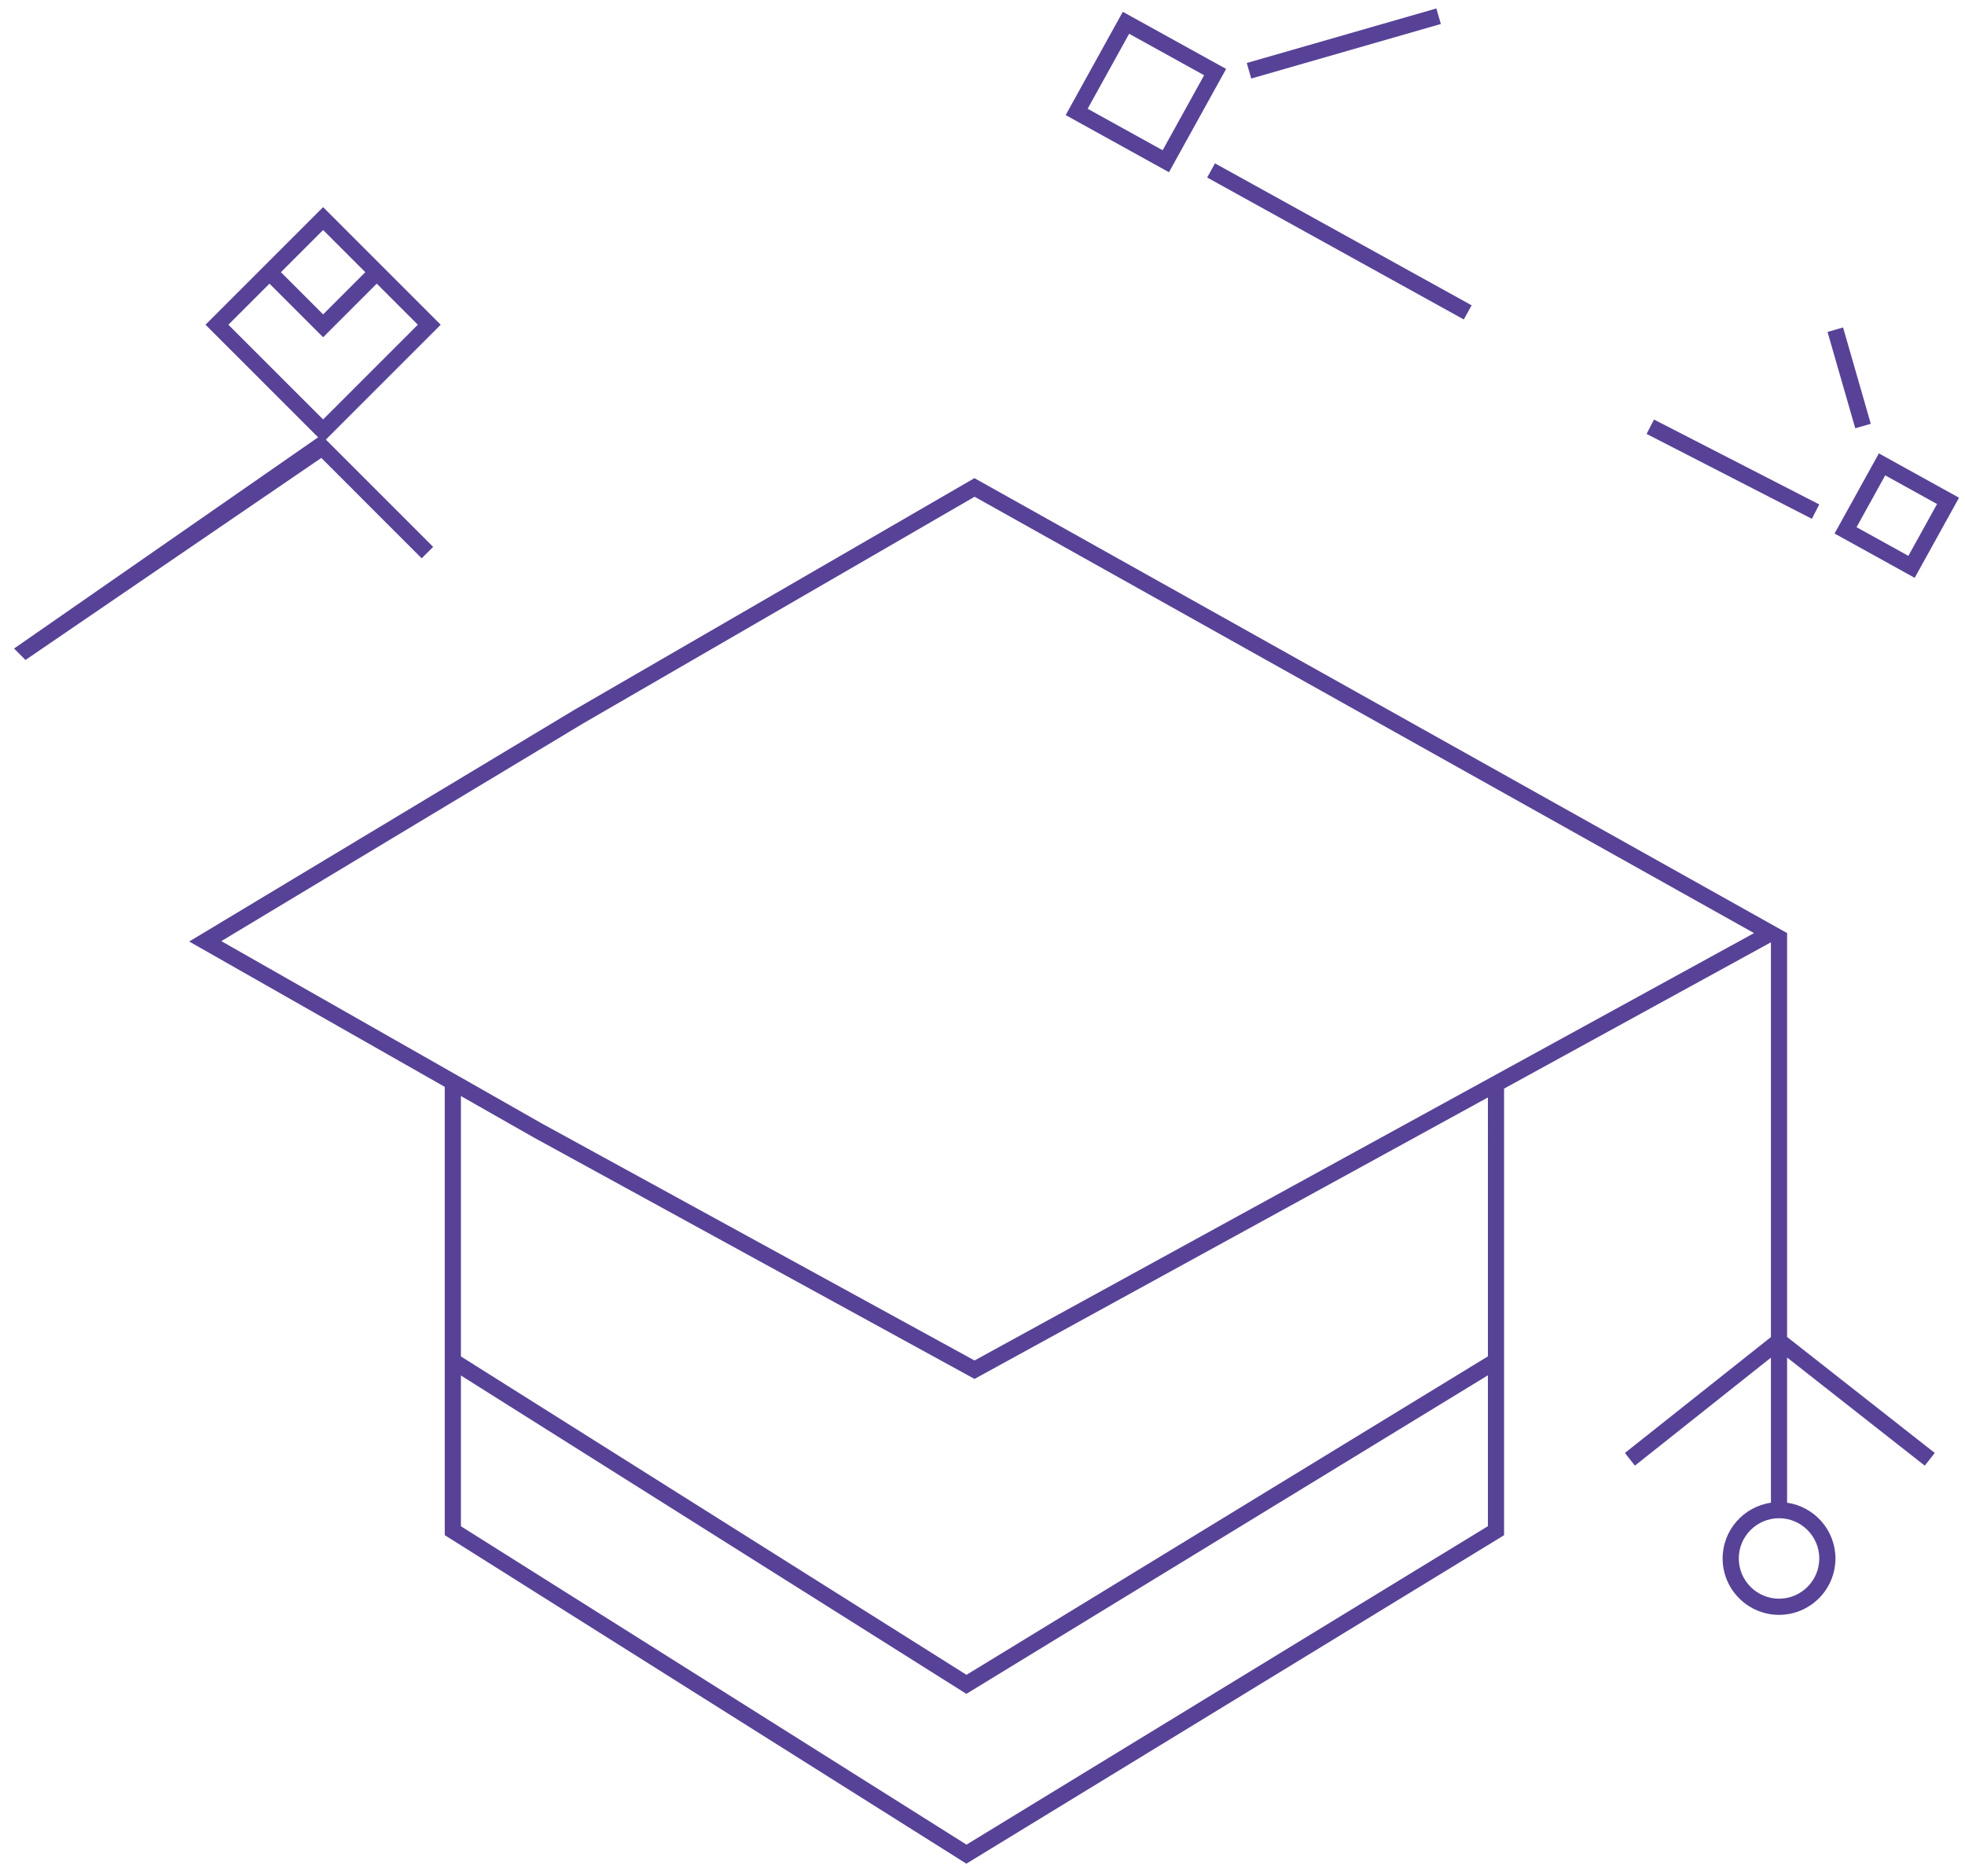
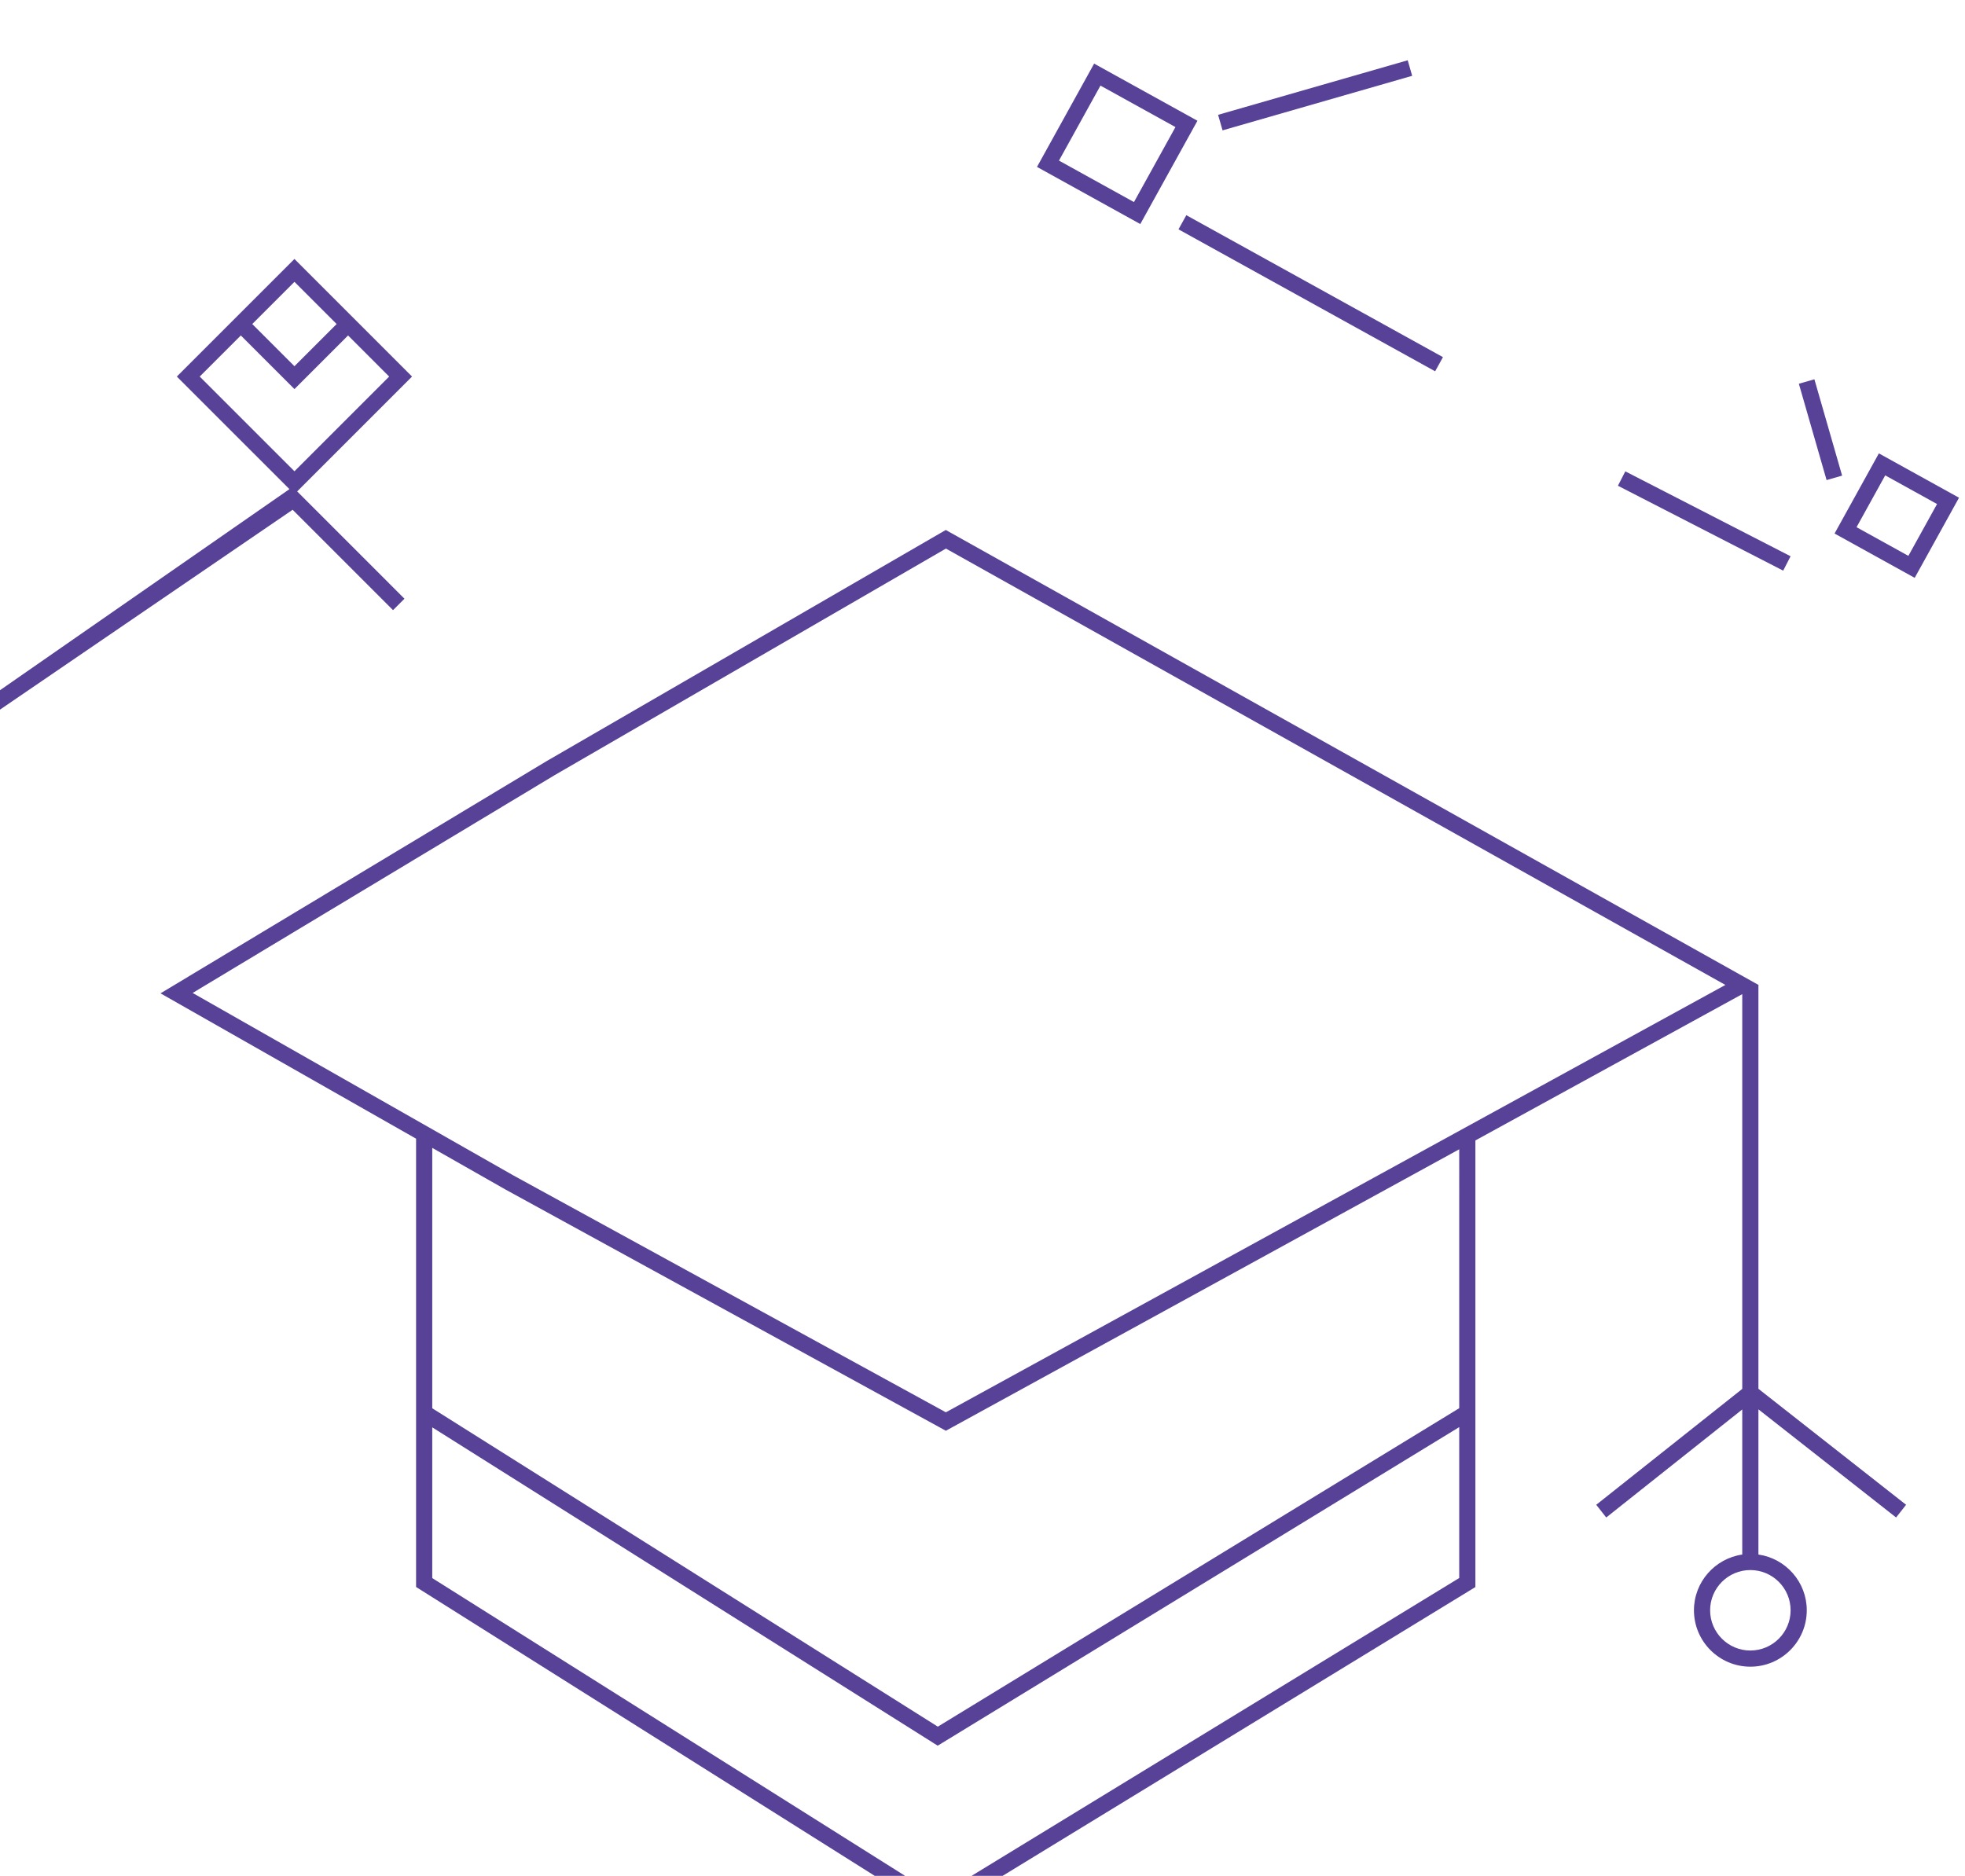
<svg xmlns="http://www.w3.org/2000/svg" enable-background="new 0 0 243 232" height="232" viewBox="0 0 243 232" width="243">
-   <path d="m236.779 71.465 5.482-9.91-9.911-5.483-5.481 9.912zm-3.645-12.674 6.409 3.545-3.545 6.41-6.41-3.545zm-81.507-50.266-12.776-7.067-7.065 12.775 12.773 7.067zm-17.123 4.927 5.13-9.275 9.274 5.13-5.131 9.275zm14.78 8.502 31.737 17.557.967-1.751-31.736-17.556zm75.693 40.432-20.438-10.5-.914 1.779 20.438 10.5zm-46.795-59.42-.553-1.921-23.449 6.746.553 1.922zm53.168 49.447-3.428-11.915-1.922.552 3.429 11.915zm-179.199 16.638 1.414-1.414-13.27-13.271 14.205-14.205-14.541-14.543-14.544 14.543 13.924 13.923-37.601 26.124 1.414 1.415 36.584-24.988zm-12.192-40.605 5.217 5.218-5.217 5.218-5.218-5.218zm-11.716 11.715 5.084-5.083 6.632 6.632 6.631-6.632 5.082 5.083-11.713 11.714zm192.757 75.283.041-.022-100.535-56.286-49.397 28.606-47.712 28.701 31.603 17.975v55.443l63.979 40.299.526.332 66.495-40.621v-55.236l33-18.094v48.824l-18.056 14.33 1.235 1.572 16.821-13.359v17.941c-3.372.489-5.973 3.391-5.973 6.895 0 3.846 3.129 6.975 6.976 6.975s6.976-3.129 6.976-6.975c0-3.507-2.604-6.408-5.979-6.895v-17.956l17.025 13.374 1.236-1.572-18.261-14.344zm-37 73.308-64.479 39.385-62.521-39.377v-18.641l61.979 39.039.526.332 64.495-39.399zm0-21.002-64.479 39.385-62.521-39.377v-32.203l9.027 5.135 54.487 29.85 63.486-34.81zm-63.485.508-53.515-29.315-39.63-22.549 44.755-26.93 48.398-28.028 96.391 53.967zm104.464 24.486c0 2.742-2.232 4.975-4.976 4.975s-4.976-2.232-4.976-4.975c0-2.744 2.232-4.975 4.976-4.975s4.976 2.231 4.976 4.975z" fill="#584297" />
+   <path d="m236.779 71.465 5.482-9.91-9.911-5.483-5.481 9.912zm-3.645-12.674 6.409 3.545-3.545 6.41-6.41-3.545m-81.507-50.266-12.776-7.067-7.065 12.775 12.773 7.067zm-17.123 4.927 5.13-9.275 9.274 5.13-5.131 9.275zm14.78 8.502 31.737 17.557.967-1.751-31.736-17.556zm75.693 40.432-20.438-10.5-.914 1.779 20.438 10.5zm-46.795-59.42-.553-1.921-23.449 6.746.553 1.922zm53.168 49.447-3.428-11.915-1.922.552 3.429 11.915zm-179.199 16.638 1.414-1.414-13.27-13.271 14.205-14.205-14.541-14.543-14.544 14.543 13.924 13.923-37.601 26.124 1.414 1.415 36.584-24.988zm-12.192-40.605 5.217 5.218-5.217 5.218-5.218-5.218zm-11.716 11.715 5.084-5.083 6.632 6.632 6.631-6.632 5.082 5.083-11.713 11.714zm192.757 75.283.041-.022-100.535-56.286-49.397 28.606-47.712 28.701 31.603 17.975v55.443l63.979 40.299.526.332 66.495-40.621v-55.236l33-18.094v48.824l-18.056 14.33 1.235 1.572 16.821-13.359v17.941c-3.372.489-5.973 3.391-5.973 6.895 0 3.846 3.129 6.975 6.976 6.975s6.976-3.129 6.976-6.975c0-3.507-2.604-6.408-5.979-6.895v-17.956l17.025 13.374 1.236-1.572-18.261-14.344zm-37 73.308-64.479 39.385-62.521-39.377v-18.641l61.979 39.039.526.332 64.495-39.399zm0-21.002-64.479 39.385-62.521-39.377v-32.203l9.027 5.135 54.487 29.85 63.486-34.81zm-63.485.508-53.515-29.315-39.63-22.549 44.755-26.93 48.398-28.028 96.391 53.967zm104.464 24.486c0 2.742-2.232 4.975-4.976 4.975s-4.976-2.232-4.976-4.975c0-2.744 2.232-4.975 4.976-4.975s4.976 2.231 4.976 4.975z" fill="#584297" />
</svg>